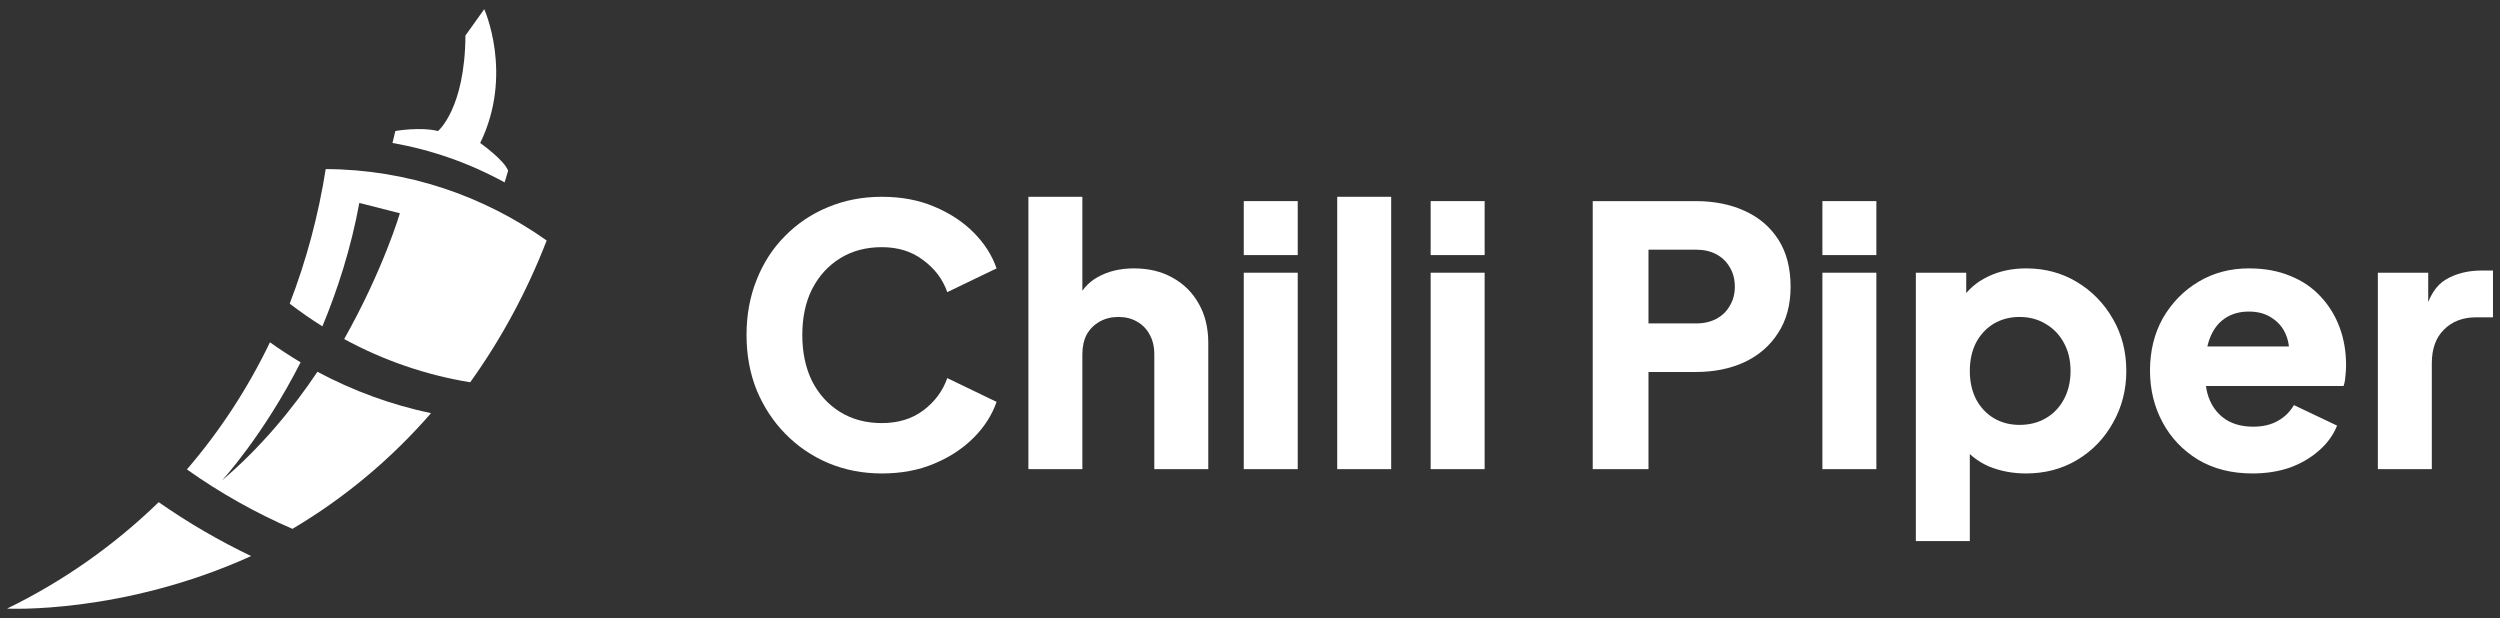
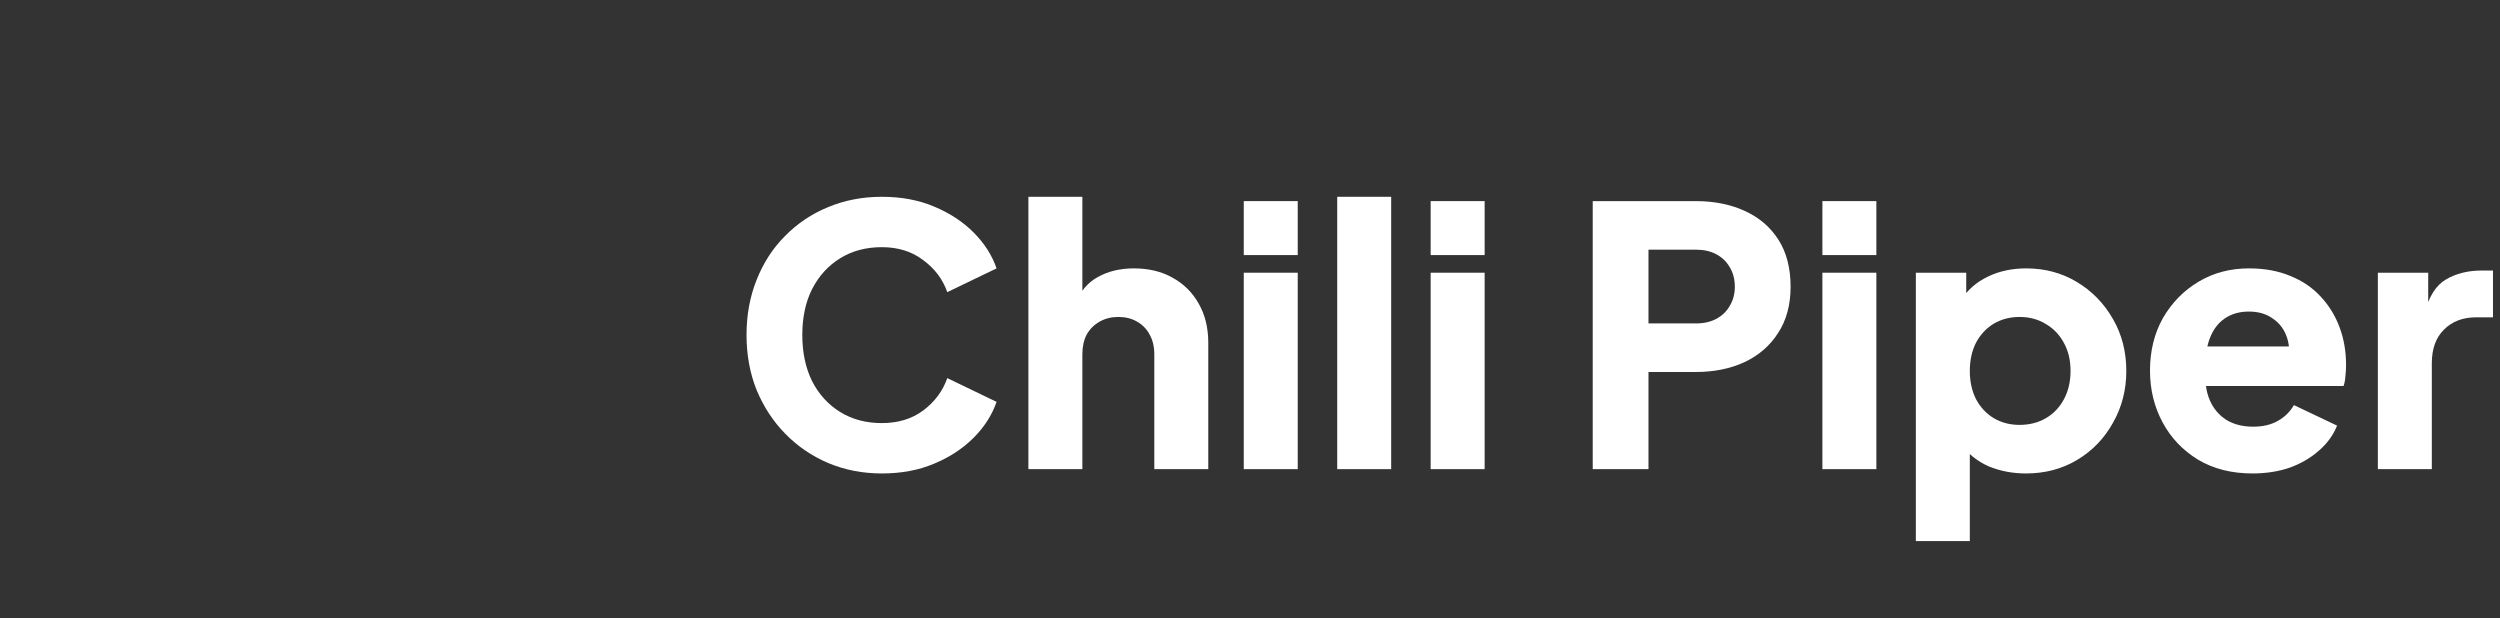
<svg xmlns="http://www.w3.org/2000/svg" width="178" height="44" viewBox="0 0 178 44" fill="none">
  <rect x="0" y="0" width="178" height="44" fill="#333333" stroke="none" />
  <g clip-path="url(#clip0_2262_8179)">
-     <path fill-rule="evenodd" clip-rule="evenodd" d="M28.149 9.329C28.149 9.329 29.884 9.015 31.186 9.329C31.186 9.329 33.104 7.757 33.14 2.528L34.478 0.654C34.478 0.654 36.576 5.293 34.19 10.182C34.19 10.182 35.925 11.412 36.178 12.16L35.929 12.987C33.43 11.615 30.734 10.668 27.945 10.181M0.5 43.333C0.517 43.333 8.703 43.756 17.882 39.591C15.592 38.497 13.391 37.215 11.299 35.756C8.104 38.852 4.46 41.409 0.5 43.333ZM30.689 29.418C27.875 28.827 25.154 27.835 22.602 26.47C20.846 29.091 18.605 31.828 15.805 34.207C15.805 34.207 18.735 31.041 21.404 25.797C20.658 25.353 19.93 24.877 19.221 24.372C17.647 27.648 15.658 30.692 13.308 33.422C15.666 35.096 18.184 36.514 20.822 37.654C24.513 35.47 27.844 32.69 30.689 29.418ZM25.584 14.448L28.472 15.184C28.472 15.184 27.292 19.199 24.505 24.14C27.314 25.669 30.346 26.709 33.48 27.218C35.705 24.109 37.535 20.716 38.923 17.122C34.404 13.929 28.999 12.062 23.19 12.039C22.675 15.32 21.816 18.532 20.626 21.619C21.378 22.195 22.155 22.735 22.954 23.235C24.037 20.631 24.991 17.676 25.584 14.448Z" fill="white" />
-   </g>
+     </g>
  <path d="M62.785 33.71C61.418 33.71 60.146 33.462 58.968 32.967C57.807 32.472 56.791 31.78 55.92 30.892C55.049 30.004 54.366 28.963 53.87 27.767C53.392 26.572 53.153 25.265 53.153 23.848C53.153 22.431 53.392 21.124 53.87 19.929C54.349 18.717 55.023 17.675 55.894 16.804C56.765 15.916 57.781 15.233 58.942 14.755C60.121 14.26 61.401 14.012 62.785 14.012C64.168 14.012 65.406 14.242 66.499 14.704C67.609 15.165 68.548 15.779 69.316 16.548C70.085 17.316 70.631 18.17 70.956 19.109L67.447 20.8C67.122 19.878 66.55 19.118 65.73 18.52C64.928 17.905 63.946 17.598 62.785 17.598C61.657 17.598 60.667 17.863 59.813 18.392C58.959 18.922 58.293 19.656 57.815 20.595C57.354 21.517 57.124 22.602 57.124 23.848C57.124 25.095 57.354 26.188 57.815 27.127C58.293 28.066 58.959 28.8 59.813 29.33C60.667 29.859 61.657 30.124 62.785 30.124C63.946 30.124 64.928 29.825 65.73 29.227C66.55 28.613 67.122 27.844 67.447 26.922L70.956 28.613C70.631 29.552 70.085 30.406 69.316 31.174C68.548 31.942 67.609 32.557 66.499 33.018C65.406 33.479 64.168 33.71 62.785 33.71Z" fill="white" />
  <path d="M73.222 33.403V14.012H77.064V22.183L76.603 21.568C76.927 20.732 77.448 20.117 78.165 19.724C78.9 19.314 79.754 19.109 80.727 19.109C81.786 19.109 82.708 19.331 83.493 19.775C84.296 20.219 84.919 20.843 85.363 21.645C85.807 22.431 86.029 23.353 86.029 24.412V33.403H82.187V25.231C82.187 24.685 82.076 24.215 81.854 23.823C81.649 23.43 81.35 23.122 80.957 22.9C80.582 22.678 80.138 22.567 79.625 22.567C79.13 22.567 78.686 22.678 78.293 22.9C77.901 23.122 77.593 23.43 77.371 23.823C77.166 24.215 77.064 24.685 77.064 25.231V33.403H73.222Z" fill="white" />
-   <path d="M88.556 33.403V19.417H92.398V33.403H88.556ZM88.556 18.162V14.319H92.398V18.162H88.556Z" fill="white" />
+   <path d="M88.556 33.403V19.417H92.398V33.403ZM88.556 18.162V14.319H92.398V18.162H88.556Z" fill="white" />
  <path d="M95.21 33.403V14.012H99.052V33.403H95.21Z" fill="white" />
  <path d="M101.863 33.403V19.417H105.706V33.403H101.863ZM101.863 18.162V14.319H105.706V18.162H101.863Z" fill="white" />
  <path d="M113.402 33.403V14.319H120.728C122.043 14.319 123.204 14.55 124.211 15.011C125.236 15.472 126.039 16.155 126.619 17.06C127.2 17.965 127.49 19.084 127.49 20.416C127.49 21.713 127.191 22.815 126.594 23.72C126.013 24.625 125.21 25.317 124.186 25.795C123.178 26.256 122.026 26.486 120.728 26.486H117.372V33.403H113.402ZM117.372 23.028H120.753C121.317 23.028 121.804 22.917 122.213 22.695C122.623 22.474 122.939 22.166 123.161 21.773C123.4 21.381 123.52 20.928 123.52 20.416C123.52 19.886 123.4 19.425 123.161 19.032C122.939 18.64 122.623 18.332 122.213 18.11C121.804 17.888 121.317 17.777 120.753 17.777H117.372V23.028Z" fill="white" />
  <path d="M129.755 33.403V19.417H133.597V33.403H129.755ZM129.755 18.162V14.319H133.597V18.162H129.755Z" fill="white" />
  <path d="M136.409 38.526V19.417H139.995V22.081L139.662 21.312C140.123 20.612 140.746 20.074 141.532 19.698C142.334 19.306 143.248 19.109 144.272 19.109C145.604 19.109 146.808 19.434 147.884 20.083C148.96 20.732 149.814 21.611 150.446 22.721C151.078 23.814 151.393 25.044 151.393 26.41C151.393 27.759 151.078 28.988 150.446 30.098C149.831 31.208 148.986 32.088 147.91 32.736C146.834 33.386 145.613 33.71 144.247 33.71C143.291 33.71 142.403 33.539 141.583 33.198C140.78 32.839 140.131 32.318 139.636 31.635L140.251 30.841V38.526H136.409ZM143.786 30.252C144.503 30.252 145.135 30.09 145.681 29.765C146.228 29.441 146.655 28.988 146.962 28.408C147.269 27.827 147.423 27.161 147.423 26.41C147.423 25.658 147.269 25.001 146.962 24.437C146.655 23.857 146.228 23.404 145.681 23.08C145.135 22.738 144.503 22.567 143.786 22.567C143.103 22.567 142.488 22.73 141.942 23.054C141.412 23.378 140.994 23.831 140.686 24.412C140.396 24.992 140.251 25.658 140.251 26.41C140.251 27.161 140.396 27.827 140.686 28.408C140.994 28.988 141.412 29.441 141.942 29.765C142.488 30.09 143.103 30.252 143.786 30.252Z" fill="white" />
  <path d="M160.381 33.71C158.895 33.71 157.606 33.386 156.513 32.736C155.42 32.071 154.574 31.183 153.977 30.073C153.379 28.963 153.08 27.733 153.08 26.384C153.08 24.984 153.388 23.737 154.002 22.644C154.634 21.551 155.48 20.689 156.538 20.057C157.597 19.425 158.792 19.109 160.124 19.109C161.234 19.109 162.216 19.289 163.07 19.647C163.924 19.989 164.641 20.476 165.222 21.107C165.819 21.739 166.272 22.474 166.579 23.31C166.887 24.13 167.04 25.026 167.04 26C167.04 26.273 167.023 26.546 166.989 26.82C166.972 27.076 166.929 27.298 166.861 27.485H156.385V24.668H164.684L162.865 26C163.036 25.265 163.027 24.617 162.84 24.053C162.652 23.472 162.319 23.02 161.841 22.695C161.38 22.354 160.807 22.183 160.124 22.183C159.458 22.183 158.886 22.345 158.408 22.67C157.93 22.994 157.571 23.472 157.332 24.104C157.093 24.736 156.999 25.505 157.051 26.41C156.982 27.195 157.076 27.887 157.332 28.484C157.588 29.082 157.981 29.552 158.511 29.893C159.04 30.218 159.68 30.38 160.432 30.38C161.115 30.38 161.695 30.243 162.174 29.97C162.669 29.697 163.053 29.321 163.326 28.843L166.4 30.303C166.127 30.986 165.691 31.584 165.094 32.096C164.513 32.608 163.821 33.01 163.019 33.3C162.216 33.573 161.337 33.71 160.381 33.71Z" fill="white" />
  <path d="M169.303 33.403V19.417H172.889V22.772L172.633 22.286C172.94 21.107 173.444 20.313 174.144 19.903C174.861 19.477 175.707 19.263 176.68 19.263H177.5V22.593H176.296C175.357 22.593 174.597 22.883 174.016 23.464C173.436 24.027 173.145 24.83 173.145 25.872V33.403H169.303Z" fill="white" />
  <defs>
    <clipPath id="clip0_2262_8179">
      <rect width="38.422" height="42.692" fill="white" transform="translate(0.5 0.654)" />
    </clipPath>
  </defs>
</svg>